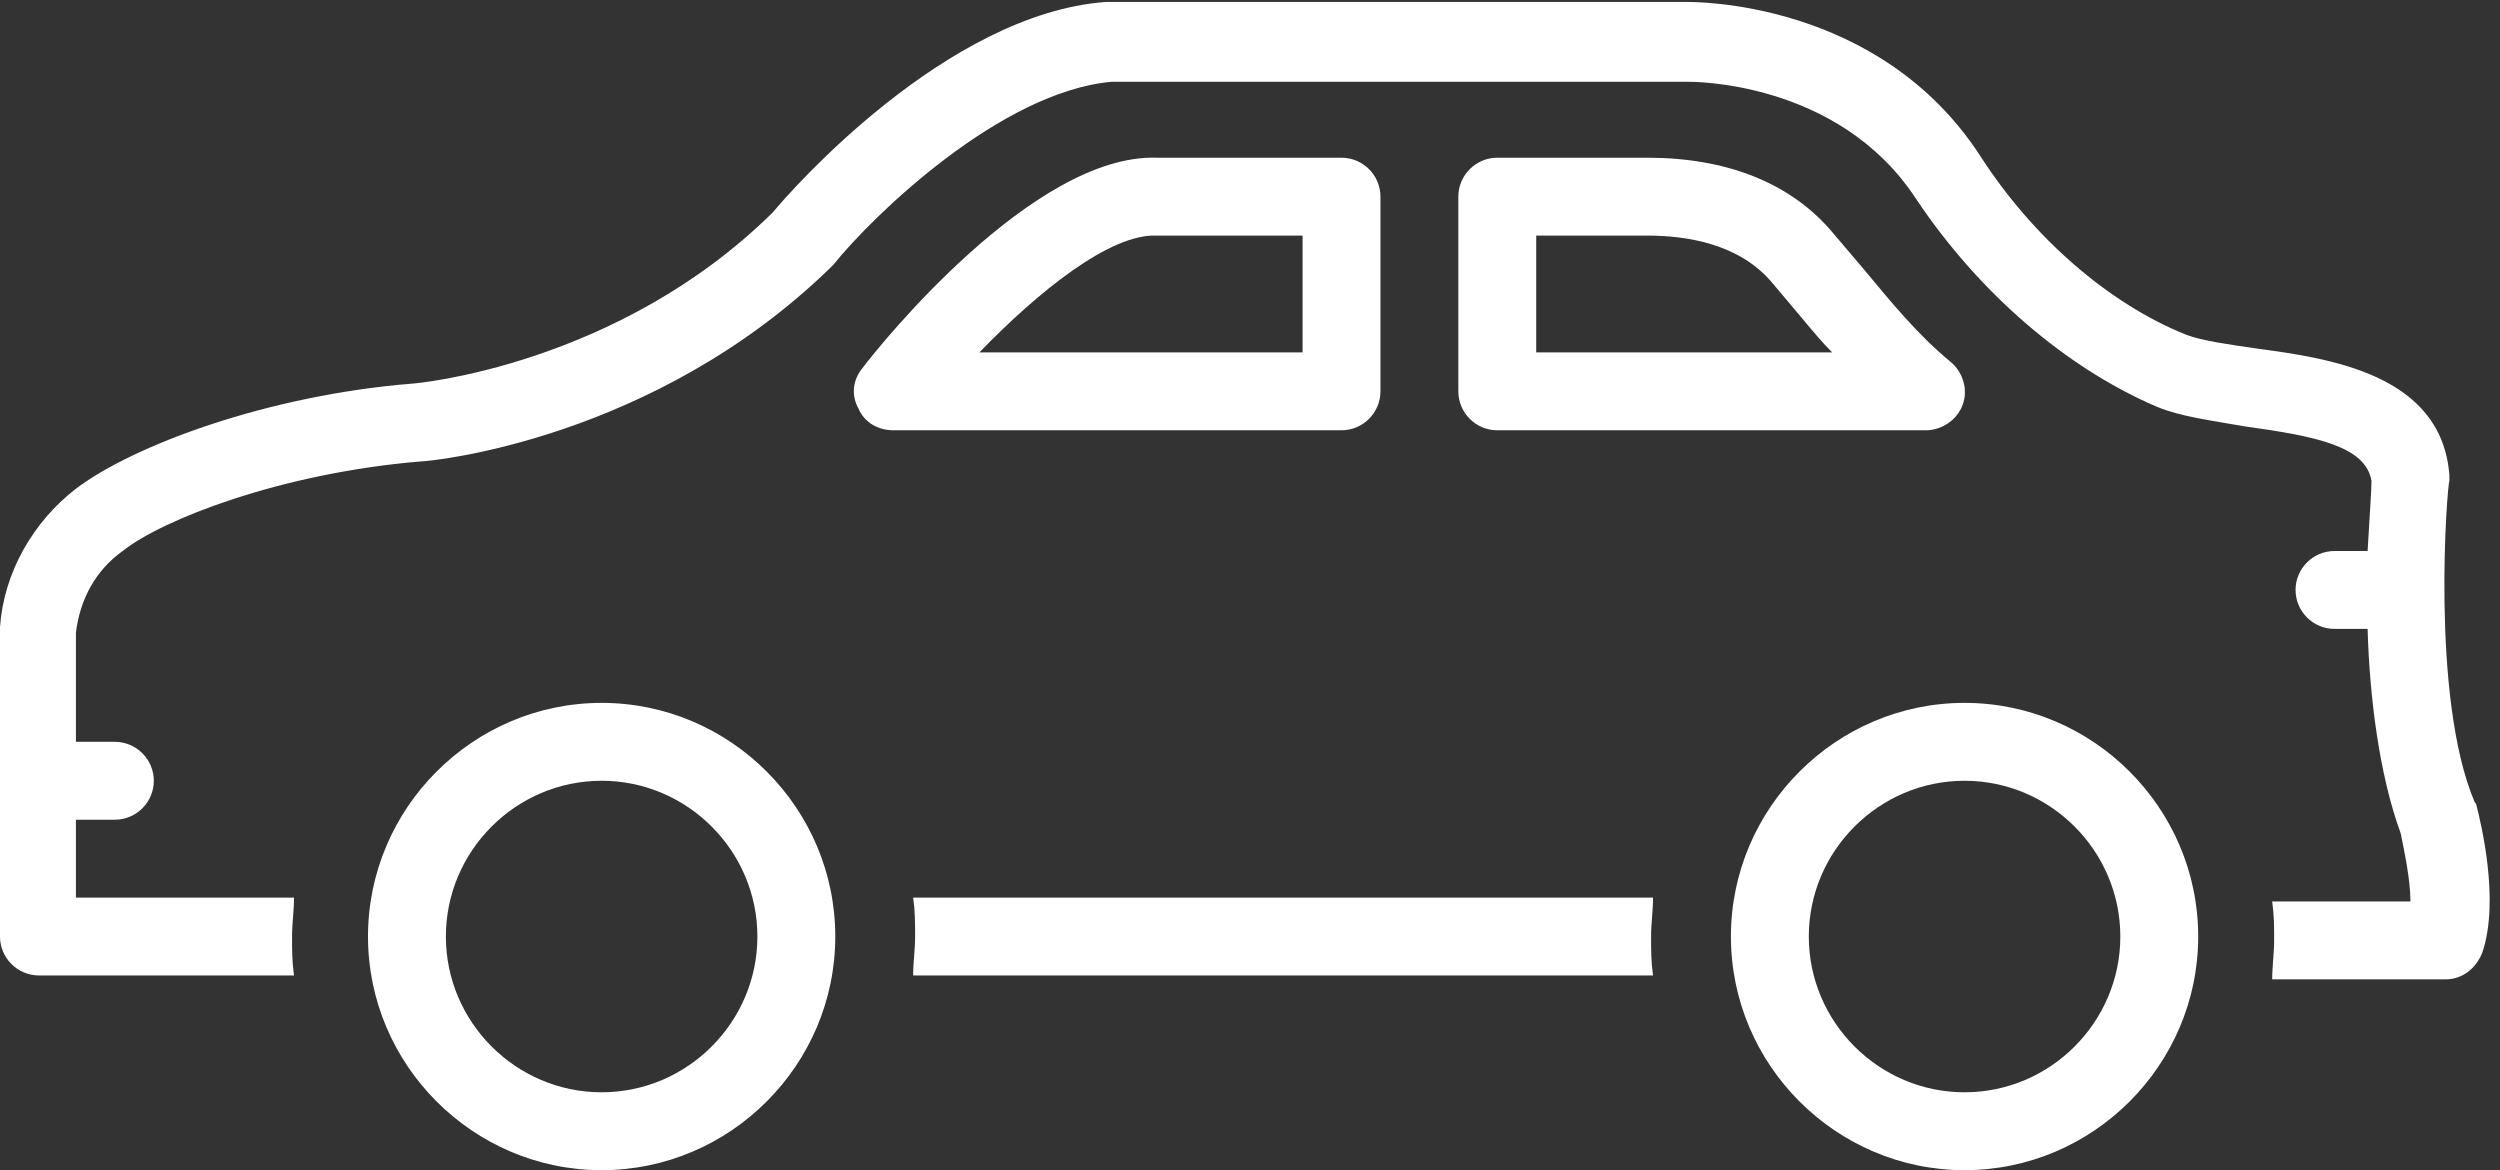
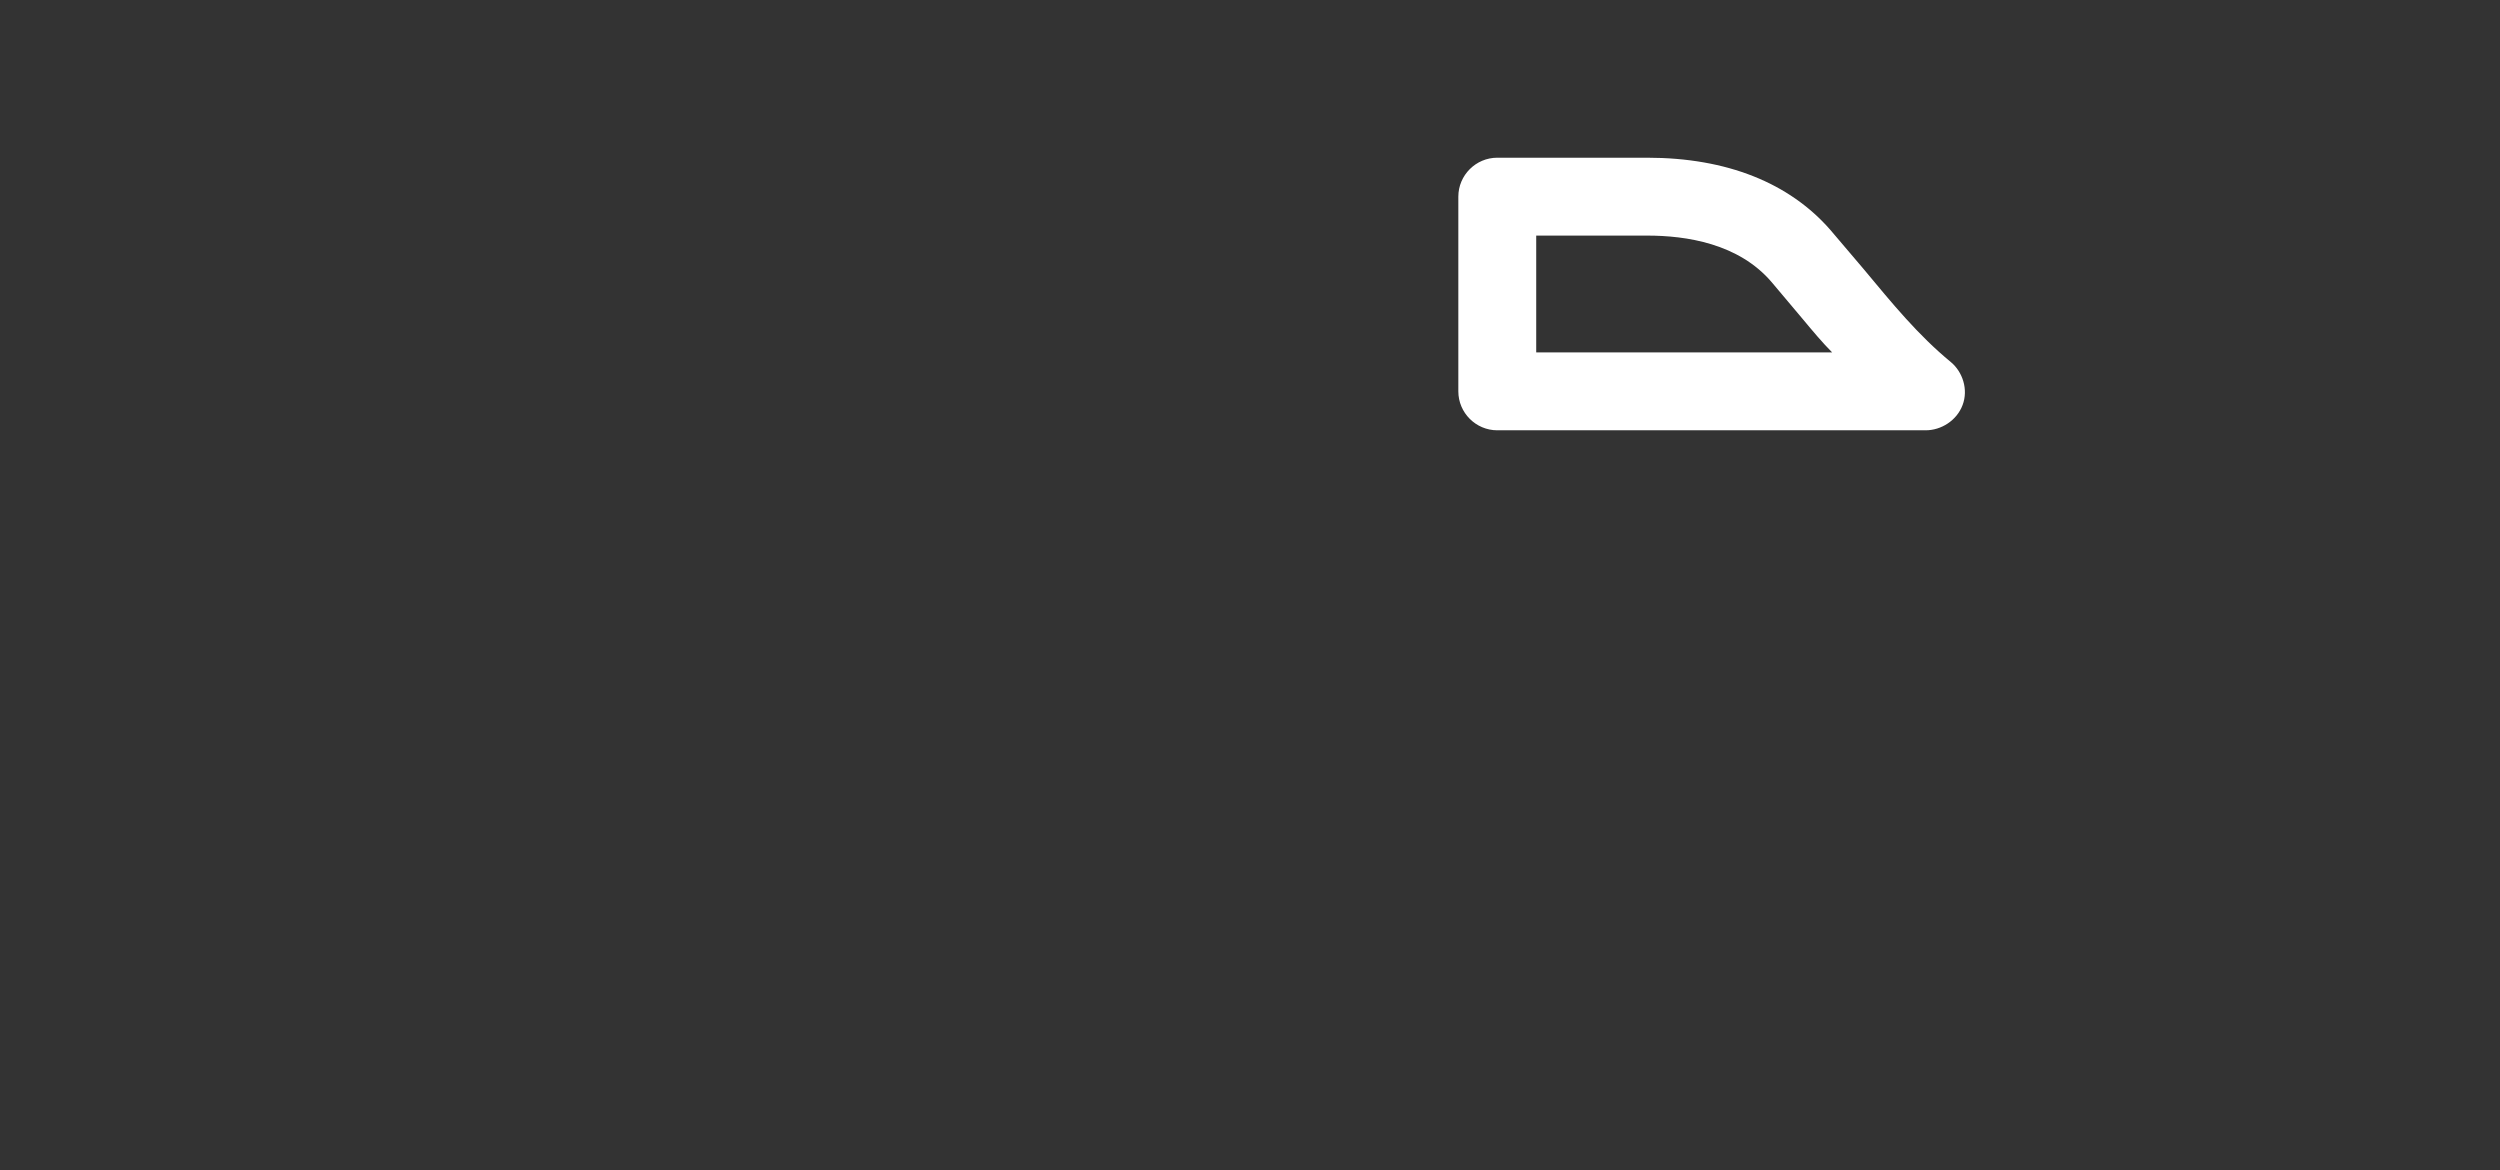
<svg xmlns="http://www.w3.org/2000/svg" fill="#ffffff" height="60.1" preserveAspectRatio="xMidYMid meet" version="1" viewBox="0.1 33.9 128.4 60.1" width="128.4" zoomAndPan="magnify">
  <rect x="0.1" y="33.9" width="128.4" height="60.1" fill="#333333" stroke="none" />
  <g id="change1_1">
-     <path d="M31,70c-6.6,0-12,5.4-12,12s5.4,12,12,12s12-5.4,12-12S37.6,70,31,70z M31,90c-4.4,0-8-3.6-8-8s3.6-8,8-8s8,3.6,8,8 S35.4,90,31,90z" fill="inherit" />
-   </g>
+     </g>
  <g id="change1_2">
-     <path d="M101,70c-6.6,0-12,5.4-12,12s5.4,12,12,12c6.6,0,12-5.4,12-12S107.6,70,101,70z M101,90c-4.4,0-8-3.6-8-8s3.6-8,8-8 s8,3.6,8,8S105.4,90,101,90z" fill="inherit" />
-   </g>
+     </g>
  <g id="change1_3">
-     <path d="M71,54V44c0-1.1-0.9-2-2-2l-9.5,0c-6.3-0.2-14.2,9.6-15.1,10.8c-0.5,0.6-0.6,1.4-0.2,2.1c0.3,0.7,1,1.1,1.8,1.1h23 C70.1,56,71,55.1,71,54z M67,52H50.4c3-3.1,6.7-6.1,9.1-6H67V52z" fill="inherit" />
-   </g>
+     </g>
  <g id="change1_4">
    <path d="M99,56c0.8,0,1.6-0.5,1.9-1.3c0.3-0.8,0-1.7-0.6-2.2c-1.7-1.4-3-3-4.5-4.8c-0.6-0.7-1.1-1.3-1.7-2C92,43.3,88.8,42,84.7,42 H77c-1.1,0-2,0.9-2,2v10c0,1.1,0.9,2,2,2H99z M79,46h5.7c2,0,4.7,0.4,6.4,2.4c0.5,0.6,1.1,1.3,1.6,1.9c0.5,0.6,1,1.2,1.5,1.7H79V46z" fill="inherit" />
  </g>
  <g id="change1_5">
-     <path d="M47,80c0.1,0.7,0.1,1.3,0.1,2s-0.1,1.3-0.1,2h38c-0.1-0.7-0.1-1.3-0.1-2s0.1-1.3,0.1-2H47z" fill="inherit" />
-   </g>
+     </g>
  <g id="change1_6">
-     <path d="M127.3,75.3c0-0.1-0.1-0.2-0.1-0.2c-2.3-5.4-1.4-16.4-1.3-16.5c0-0.1,0-0.2,0-0.3c-0.4-5.2-6.2-6-9.9-6.5 c-1.4-0.2-2.8-0.4-3.6-0.7c-4-1.6-7.9-5-10.6-9.2C96.6,33.9,87.1,34,86.7,34H57.1c0,0-0.1,0-0.2,0c-8.2,0.6-16.2,9.7-17.1,10.8 c-8,7.9-18.4,8.8-18.5,8.8C13.8,54.2,6.9,56.8,4,59c-2.2,1.7-3.7,4.3-3.9,7.1c0,0.1,0,0.1,0,0.2c0,0.3,0,3.9,0,7.7c0,0,0,0,0,0 c0,0,0,0,0,0c0,3,0,6.1,0,8c0,1.1,0.9,2,2,2h13.1c-0.1-0.7-0.1-1.3-0.1-2s0.1-1.3,0.1-2H4c0-1.2,0-2.6,0-4h2c1.1,0,2-0.9,2-2 s-0.9-2-2-2H4c0-2.8,0-5.1,0-5.6c0.2-1.7,1-3.2,2.4-4.2c2-1.6,8.1-4,15.3-4.6c0.5,0,12-1.1,21.1-10c0,0,0.1-0.1,0.1-0.1 c2-2.5,8.6-8.9,14.3-9.4h29.6c0.1,0,7.7-0.1,11.7,6c3.2,4.8,7.7,8.7,12.4,10.7c1.2,0.5,2.8,0.7,4.5,1c3.6,0.5,6.2,1,6.5,2.8 c0,0.5-0.1,1.8-0.2,3.6H120c-1.1,0-2,0.9-2,2c0,1.1,0.9,2,2,2h1.7c0.1,3.5,0.6,7.5,1.7,10.5c0.2,1,0.5,2.4,0.5,3.5h-7.1 c0.1,0.7,0.1,1.3,0.1,2s-0.1,1.3-0.1,2h8.9c0.9,0,1.6-0.6,1.9-1.4C128.5,80.1,127.5,76.1,127.3,75.3z" fill="inherit" />
-   </g>
+     </g>
</svg>